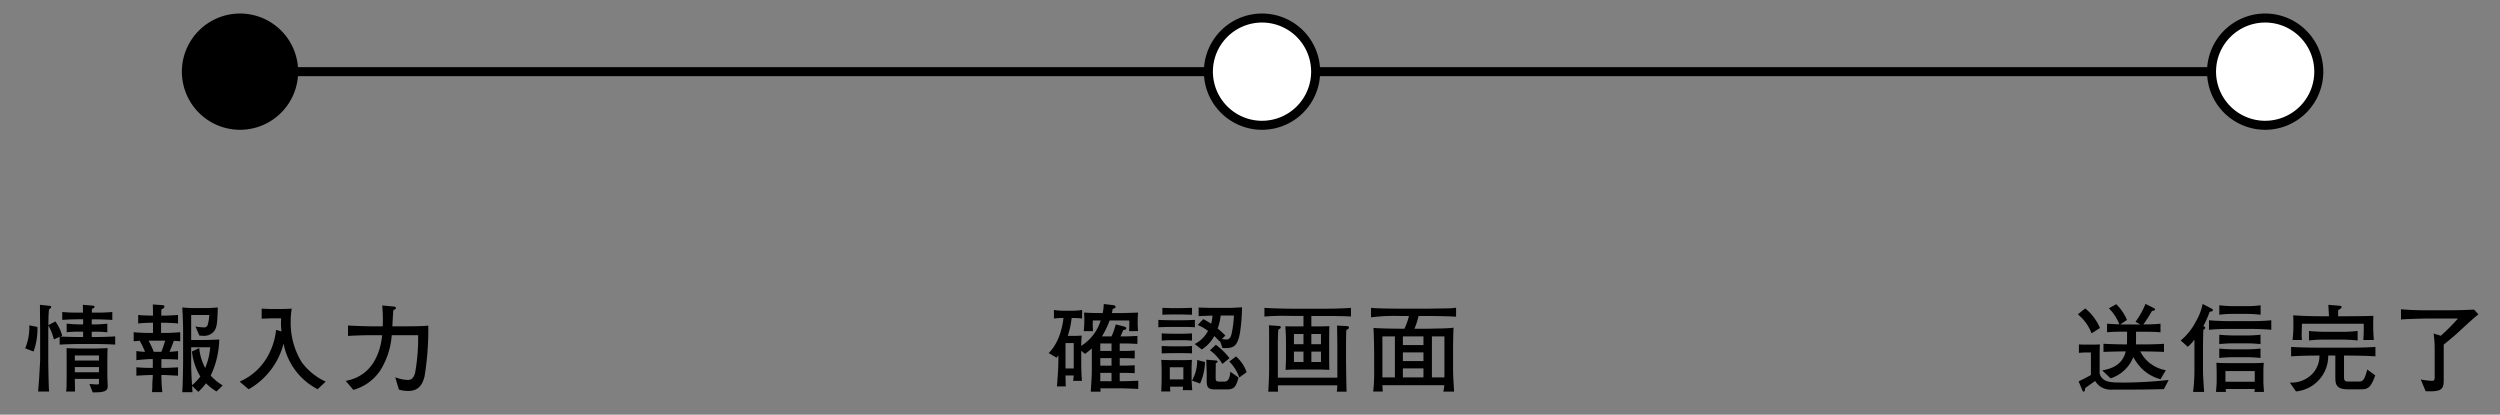
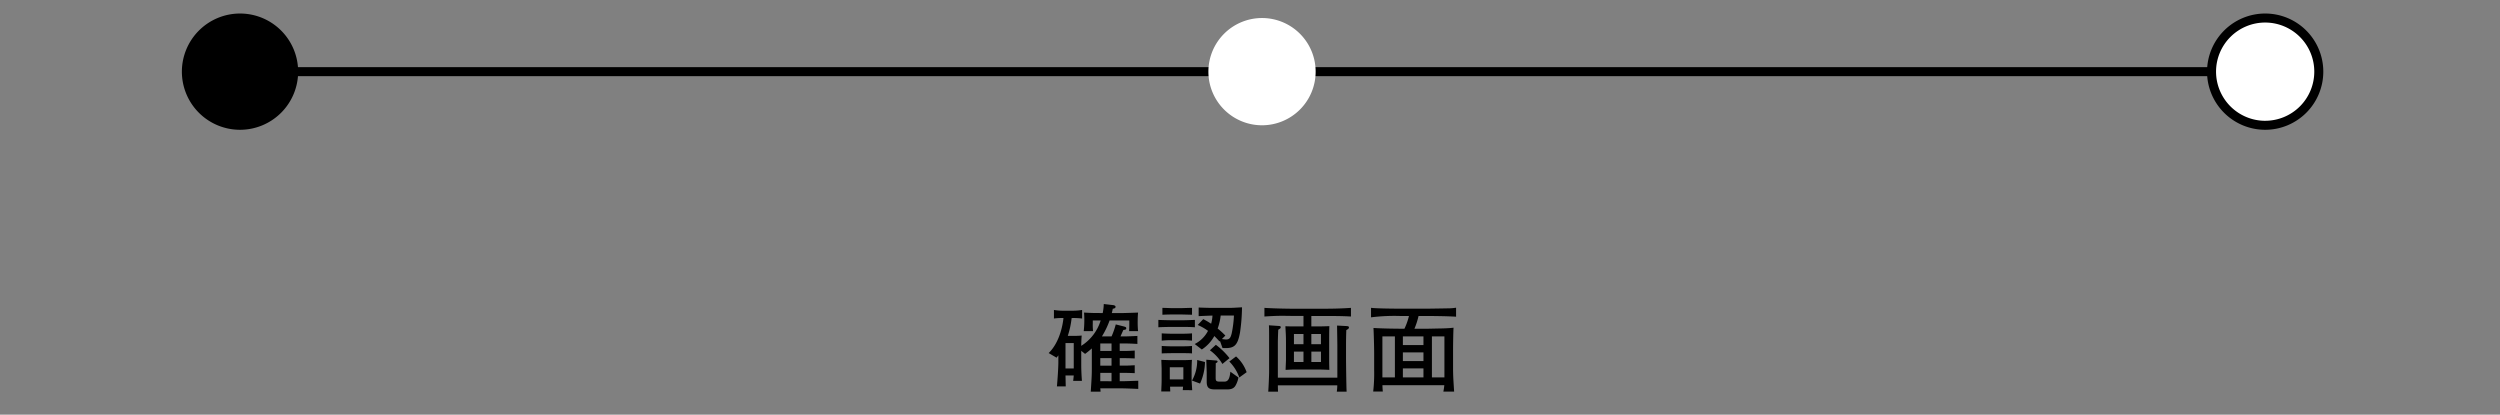
<svg xmlns="http://www.w3.org/2000/svg" width="416" height="69" viewBox="0 0 416 69">
  <rect x="0" y="0" width="416" height="69" fill="#808080" stroke="none" />
  <defs>
    <clipPath id="a">
      <rect width="416" height="69" transform="translate(430 812)" fill="none" />
    </clipPath>
  </defs>
  <g transform="translate(-430 -812)" clip-path="url(#a)">
    <path d="M336.988.75H0V-.75H336.988Z" transform="translate(469.937 823.924)" />
    <path d="M8.923,0A8.923,8.923,0,1,1,0,8.923,8.923,8.923,0,0,1,8.923,0Z" transform="translate(461.014 815)" />
    <path d="M8.923-.75A9.673,9.673,0,1,1-.75,8.923,9.684,9.684,0,0,1,8.923-.75Zm0,17.847A8.173,8.173,0,1,0,.75,8.923,8.183,8.183,0,0,0,8.923,17.1Z" transform="translate(461.014 815)" />
    <path d="M8.923,0A8.923,8.923,0,1,1,0,8.923,8.923,8.923,0,0,1,8.923,0Z" transform="translate(631.077 815)" fill="#fff" />
-     <path d="M8.923-.75A9.673,9.673,0,1,1-.75,8.923,9.684,9.684,0,0,1,8.923-.75Zm0,17.847A8.173,8.173,0,1,0,.75,8.923,8.183,8.183,0,0,0,8.923,17.1Z" transform="translate(631.077 815)" />
-     <path d="M8.923,0A8.923,8.923,0,1,1,0,8.923,8.923,8.923,0,0,1,8.923,0Z" transform="translate(798.001 815)" fill="#fff" />
+     <path d="M8.923,0A8.923,8.923,0,1,1,0,8.923,8.923,8.923,0,0,1,8.923,0" transform="translate(798.001 815)" fill="#fff" />
    <path d="M8.923-.75A9.673,9.673,0,1,1-.75,8.923,9.684,9.684,0,0,1,8.923-.75Zm0,17.847A8.173,8.173,0,1,0,.75,8.923,8.183,8.183,0,0,0,8.923,17.1Z" transform="translate(798.001 815)" />
-     <path d="M14.048.128c0-.224-.064-1.344-.064-1.6v-2.32c0-.448.016-1.92.048-2.352-.3,0-1.744.064-2.064.064H9.136c-.048,0-1.552-.048-1.936-.064.016.56.016,1.584.016,2.384v2.736c0,.144-.016.9-.016,1.056a5.1,5.1,0,0,1-.08,1.04H8.608c0-.3-.032-1.76-.032-2.1h4.016v.8c-.048.112-.224.128-.32.128-.24,0-.912-.064-1.264-.08l.544,1.392C13.728,1.248,14.048.9,14.048.128ZM12.592-4.08H8.576v-.848h4.016Zm0,1.952H8.576v-.864h4.016Zm2.7-4.608V-8.1c-1.024.064-2.448.1-3.12.1h-.784v-.88h.336a17.738,17.738,0,0,1,2.256.1v-1.44a20.468,20.468,0,0,1-2.256.128h-.336v-.848h.64c.576,0,1.648.032,2.784.1V-12.16a26.518,26.518,0,0,1-2.784.1h-.624c0-.112.016-.512.016-.592a2.322,2.322,0,0,1,.288-.16.25.25,0,0,0,.144-.224c0-.144-.192-.176-.256-.176L9.92-13.36c0,.3,0,.864.016,1.3h-.7a25.908,25.908,0,0,1-2.752-.1v1.312c1.536-.1,2.576-.1,2.752-.1h.72v.848h-.48a19.33,19.33,0,0,1-2.256-.128v1.44a17.366,17.366,0,0,1,2.256-.1h.48V-8H9.168c-.9,0-2.48-.048-2.992-.08l.3-.144a7.487,7.487,0,0,0-1.136-2.368l-1.168.624c.016-1.648.032-1.728.1-2.608.336-.272.368-.3.368-.432,0-.144-.1-.16-.368-.192l-1.5-.16c0,.624.032,3.728.032,4.432v4.736c0,.3-.128,2.336-.144,2.768-.016.256-.16,2.08-.192,2.5H4.3c-.08-.48-.144-4.56-.144-5.248V-8.928c0-.144.016-.832.016-1.008A9.219,9.219,0,0,1,5.088-7.6l.96-.432v1.3c1.088-.064,2.576-.1,3.12-.1h3.008C12.8-6.832,14.352-6.8,15.3-6.736ZM2.352-9.68.976-9.936a2.115,2.115,0,0,1,.032.432A9.312,9.312,0,0,1,.32-6.112l1.392.528A11.114,11.114,0,0,0,2.352-9.68ZM33.184.064a9.476,9.476,0,0,1-2-1.632,14.8,14.8,0,0,0,1.424-6.016c-.5.032-1.872.08-2.464.08H27.936v-4.16h3.008a7.145,7.145,0,0,1-.256,1.632.6.6,0,0,1-.672.432,10.449,10.449,0,0,1-1.36-.144l.64,1.5a5.311,5.311,0,0,0,.656.048,2.156,2.156,0,0,0,1.776-.736c.528-.688.56-1.536.64-3.984-1.232.1-1.632.1-2.192.1h-1.52a20.508,20.508,0,0,1-2.208-.1c.064.528.144,3.024.144,3.616v5.52c0,.448-.048,3.936-.144,4.96h1.7c0-.1-.032-.688-.048-1.04l1.024.992A11.113,11.113,0,0,0,30.4-.3a8.837,8.837,0,0,0,1.744,1.36ZM31.1-6.288a10.949,10.949,0,0,1-.832,3.44A8.61,8.61,0,0,1,29.28-6.16l-1.216.576a10.227,10.227,0,0,0,1.392,4.16A8.381,8.381,0,0,1,28.08.016c-.08-1.248-.144-2.512-.144-3.76V-6.288ZM26.112-7.28V-8.8c-.544.064-1.92.128-2.512.128h-.672v-1.7h.544c.24,0,1.424.048,1.7.064.24.016.4.048.576.064v-1.424c-.384.032-1.584.112-2.432.112H22.96c0-.72.016-.8.016-1.04.288-.128.5-.224.5-.448,0-.24-.192-.256-.5-.272l-1.424-.1c.016.752.032,1.008.032,1.856-.5,0-1.968-.032-2.464-.112v1.424c.336-.064,1.792-.128,2.128-.128h.336v1.7h-.608c-.8,0-1.936-.048-2.608-.128v1.52c.72-.064.8-.08,1.008-.08a13.833,13.833,0,0,1,.88,1.824,10.32,10.32,0,0,1-1.44-.128v1.52c1.136-.112,1.984-.176,2.224-.176h.512v1.456h-.464a19.841,19.841,0,0,1-2.272-.1v1.408c.384-.032.544-.032.832-.048.192-.016,1.168-.064,1.392-.064h.512c0,.448-.08,1.152-.08,1.6a9.842,9.842,0,0,1-.064,1.248h1.728a28.053,28.053,0,0,1-.16-2.848h.544c.32,0,1.872.1,2.224.112V-2.96c-.432.048-1.84.1-2.3.1h-.464V-4.32h.352c.112,0,1.472.016,2.416.08V-5.664a14.2,14.2,0,0,1-1.424.128c.112-.256.416-.944.72-1.824A9.9,9.9,0,0,1,26.112-7.28Zm-2.5-.112c-.32,1.056-.512,1.536-.64,1.856H21.712a16.127,16.127,0,0,0-.864-1.856h2.768ZM50.32-.576a10.287,10.287,0,0,1-3.984-3.216,12.468,12.468,0,0,1-1.84-6.816,12.038,12.038,0,0,1,.176-2.112c-.528.032-1.376.064-1.888.064h-1.52c-.224,0-1.344-.048-1.6-.064v1.68c.24-.016,1.408-.064,1.68-.064h1.568c-.016.24-.032.48-.032.832a12.621,12.621,0,0,0,.08,1.344l-.9-.256a11.153,11.153,0,0,1-1.1,3.84A9.831,9.831,0,0,1,36-.576L37.5.7a12.217,12.217,0,0,0,5.808-7.6A10.853,10.853,0,0,0,48.976.688ZM67.392-9.888c-1.024.1-2.816.112-4.608.112H61.408c.032-.384.112-2.272.176-2.688.368-.192.416-.224.416-.368,0-.176-.112-.208-.416-.24l-1.856-.176a25.556,25.556,0,0,1,.08,3.472H57.92c-.336,0-3.344-.08-3.888-.144v1.744c1.152-.08,2.912-.128,4.1-.128h1.584C59.376-4.88,57.76-1.44,53.648-.7L54.928.8a8.025,8.025,0,0,0,4.4-3.12A12.8,12.8,0,0,0,61.312-8.3H65.7a32.624,32.624,0,0,1-.512,6.32c-.336,1.12-.864,1.12-1.248,1.12a5.96,5.96,0,0,1-2.048-.448L62.5.752a5.208,5.208,0,0,0,1.552.224c1.536,0,2.32-.816,2.72-2.432A48.745,48.745,0,0,0,67.392-9.888Z" transform="translate(433.876 876.077)" />
    <path d="M15.008.64V-.72c-.656.016-2.144.08-2.768.08h-.32V-2.032h.5c.592,0,.816,0,2,.048V-3.3c-.944.048-1.088.064-1.936.064h-.56V-4.48h.448c.784,0,.912,0,2.048.048V-5.744c-.992.064-1.344.064-2,.064h-.5V-6.928h.4c.88,0,1.392.016,2.544.08V-8.176c-1.68.08-1.808.08-2.816.08.064-.144.4-.9.48-1.072.336-.048.48-.064.48-.288,0-.176-.112-.224-.48-.32l-1.264-.32a13.1,13.1,0,0,1-.7,2H8.96a14.158,14.158,0,0,0,1.28-2.656h3.28v.512c0,.672-.016.864-.032,1.264h1.488a15.274,15.274,0,0,1-.064-1.712c0-.624.032-.992.064-1.376-.384.016-2.208.08-2.624.08H10.608c.08-.336.1-.4.16-.72.112-.016.464-.048.464-.32,0-.24-.4-.288-.464-.288l-1.5-.176a8.593,8.593,0,0,1-.176,1.5H8.72c-.928,0-1.472,0-2.736-.08.032.432.048.592.048,1.328a16,16,0,0,1-.1,1.76H7.488A8.335,8.335,0,0,1,7.44-10.24v-.512H8.752A7.616,7.616,0,0,1,5.52-6.528c0-.224.016-1.136.08-1.712a13.239,13.239,0,0,1-1.5.048H3.28a14.213,14.213,0,0,0,.64-2.96,10.973,10.973,0,0,1,1.744.08V-12.5a9.9,9.9,0,0,1-1.568.128H2.528A9.188,9.188,0,0,1,.976-12.5v1.424a9.993,9.993,0,0,1,1.584-.08C2.5-10.48,2.08-7.248.1-5.328l1.312.768c.08-.1.112-.144.3-.384v1.12c0,1.008-.144,3.008-.24,4.048H2.944C2.928-.032,2.912-1.312,2.9-1.6H4.272c-.016.192-.064.736-.1.9H5.632c-.064-.88-.112-1.776-.112-2.72V-5.7l.64.512c.576-.432.832-.656,1.12-.912V-2.7c0,1.136-.048,1.792-.176,3.792H8.736C8.72.848,8.72.816,8.688.544h3.584C12.736.544,14.032.592,15.008.64ZM10.56-3.232H8.688V-4.48H10.56Zm0-2.448H8.688V-6.928H10.56Zm0,5.04H8.688V-2.032H10.56ZM4.272-2.768H2.9V-6.992H4.272Zm28-10.176c-1.3.08-1.664.1-2.384.1H27.424c-.816,0-2.144-.048-2.368-.064v1.44c.448-.032,1.744-.08,2.3-.1a5.75,5.75,0,0,1-.224,1.36,13.385,13.385,0,0,0-1.312-.768L24.9-10a8.411,8.411,0,0,1,1.712.976A5.05,5.05,0,0,1,24.4-6.832l1.184.912a6.342,6.342,0,0,0,2.08-2.24c.5.48.624.64.864.9l.08-.08.416,1.168c1.9.128,2.5-.32,2.912-2.544A31.306,31.306,0,0,0,32.272-12.944Zm-1.344,1.376a18.317,18.317,0,0,1-.368,2.944c-.192.768-.368,1.04-.96,1.04a5.874,5.874,0,0,1-.672-.08L29.5-8.24a13.225,13.225,0,0,0-1.28-1.168,8.978,8.978,0,0,0,.5-2.16ZM23.952-11.7v-1.152c-.208,0-1.7.048-1.76.048H20.624c-.3,0-.432-.016-1.6-.048V-11.7c.48-.032,1.216-.048,1.7-.048h1.52C22.368-11.744,23.744-11.712,23.952-11.7ZM23.984.848c-.064-.992-.1-1.408-.1-2.016v-1.7c0-.176.032-1.088.064-1.328-.368.016-.992.048-1.472.048H20.4c-.3,0-1.216-.032-1.552-.048,0,.272.048,1.264.048,1.488v1.76c0,.672-.016.832-.064,2.016h1.5c-.016-.4-.016-.448-.032-.8h2.16c-.016.288-.032.32-.048.576ZM22.512-.944H20.256V-2.96h2.256Zm10.528-1.2a6.262,6.262,0,0,0-1.76-2.624l-1.12.848a7.322,7.322,0,0,1,1.664,2.656ZM30.192-4.48A11.549,11.549,0,0,0,27.92-6.7l-.992.912a7.52,7.52,0,0,1,2.08,2.272Zm-5.76-5.136v-1.232c-1.168.048-1.664.064-2.224.064H20.752c-.512,0-1.952-.032-2.4-.064v1.232c.64-.048,2.176-.064,2.3-.064h1.616C22.4-9.68,23.808-9.68,24.432-9.616ZM31.68-1.264l-1.344-.96c-.112,1.008-.3,1.648-.992,1.648h-.736c-.672,0-.72-.144-.72-.688V-2c0-.176.016-1.44.016-1.648.128-.048.3-.128.3-.272,0-.16-.224-.176-.32-.176l-1.552-.128c0,.336.064,1.952.064,2.128v1.52c0,1.12.448,1.3,1.488,1.3h1.7c.576,0,1.248,0,1.616-.656A4.245,4.245,0,0,0,31.68-1.264ZM23.952-7.392V-8.608c-.448.048-1.2.064-1.664.064H20.512c-.256,0-1.376-.032-1.6-.064v1.216a15.15,15.15,0,0,1,1.712-.08h1.664A16.557,16.557,0,0,1,23.952-7.392Zm0,2.128V-6.512c-.384.048-1.184.064-1.648.064H20.512c-.384,0-1.232-.032-1.6-.064v1.248c.336-.032,1.568-.048,1.712-.048H22.4C22.784-5.312,23.632-5.312,23.952-5.264Zm2.16,1.424-1.3-.336a6.7,6.7,0,0,1-.864,3.424l1.344.5A9.182,9.182,0,0,0,26.112-3.84ZM50.4-11.408v-1.44c-1.568.112-3.152.144-4.736.144H40.736c-.176,0-2.816-.016-4.736-.144v1.44c2.688-.176,3.232-.1,4.736-.1H42.5V-9.76H41.04c-.3,0-.928,0-1.552-.032.08,1.472.1,1.536.1,3.008v2.576c0,.24-.064,1.408-.064,1.68,1.136-.064,1.328-.064,1.824-.064h3.3c.768,0,1.664.032,2.16.064-.032-.928-.032-1.248-.032-1.984V-7.248c0-.688,0-1.776.032-2.56-.24.016-1.456.048-1.728.048H43.808V-11.5h1.856C47.712-11.5,49.04-11.488,50.4-11.408ZM45.408-6.8h-1.6V-8.5h1.6ZM42.5-6.8H40.912V-8.5H42.5Zm2.912,2.96h-1.6V-5.568h1.6Zm-2.912,0H40.912V-5.568H42.5Zm7.568-5.744c0-.208-.208-.224-.48-.24l-1.5-.08c.016,1.056.048,2.832.048,3.376v5.3h-9.9v-5.68c0-.64.016-1.1.064-2.3.384-.24.416-.272.416-.416,0-.192-.144-.208-.48-.224l-1.488-.1c.032.4.032,1.232.032,1.856v5.888c0,.624-.08,2.528-.144,3.3h1.632c-.016-.144-.032-.88-.032-1.056h9.888a7.82,7.82,0,0,1-.08,1.056H49.68c-.048-.624-.1-4.752-.1-5.6V-6.624c0-.848.016-1.7.048-2.528C49.856-9.28,50.064-9.376,50.064-9.584Zm17.824-1.792v-1.5a8.35,8.35,0,0,1-.992.1c-.544.016-3.6.064-4,.064H58.64c-.32,0-4.048-.016-4.9-.144v1.584A31.345,31.345,0,0,1,58.5-11.5h1.552A10.6,10.6,0,0,1,59.3-9.376c-1.472,0-3.744-.032-5.152-.128.048.88.112,3.136.112,4.16v2.816a26.766,26.766,0,0,1-.16,3.6h1.6c-.048-.56-.048-.608-.064-1.056h10.3a10.77,10.77,0,0,1-.16,1.072h1.792C67.552.816,67.488-.1,67.44-.976c-.032-.592-.048-1.36-.048-1.568V-5.9c0-.752.032-2.992.08-3.648-.432.048-.9.1-2.16.128-.352,0-2.128.048-2.544.048H60.96a12.652,12.652,0,0,0,.688-2.128h1.2C62.96-11.5,66.32-11.488,67.888-11.376ZM65.952-1.28h-2.08V-8.1h2.08ZM62.464-6.656H59.04V-8.1h3.424Zm0,2.656H59.04V-5.44h3.424Zm0,2.72H59.04v-1.5h3.424Zm-4.752,0h-2.08V-8.1h2.08Z" transform="translate(604.399 876.077)" />
-     <path d="M15.328-2.48A5.857,5.857,0,0,1,11.072-5.6h.592c.672,0,2.336.032,3.36.08V-6.864c-1.1.064-2.64.1-3.36.1H10.352c.016-.32.032-.832.016-2.112h1.1c.912,0,2.048,0,2.976.1v-1.44c-.928.1-1.728.112-2.848.128a25.708,25.708,0,0,0,1.424-2.24c.3-.048.512-.08.512-.272,0-.112-.1-.16-.192-.208l-1.392-.7a13.607,13.607,0,0,1-1.664,2.976l.816.448H7.744l1.12-.752a7.98,7.98,0,0,0-1.792-2.624l-1.216.688A7.745,7.745,0,0,1,7.6-10.112c-.336,0-1.248-.032-2.048-.112v1.44c.88-.1,2-.1,2.96-.1H8.88c0,.288,0,1.952-.016,2.112H8.3c-.784,0-2.32-.048-3.344-.1V-5.52C6.112-5.568,7.712-5.6,8.3-5.6h.368c-.336,1.28-1.12,2.688-3.92,3.152L6.144-1.12A6.052,6.052,0,0,0,9.92-4.656a8.734,8.734,0,0,0,1.3,1.792A6.861,6.861,0,0,0,14.448-.976ZM4.368-9.5A8.355,8.355,0,0,0,1.92-12.752l-1.232.976A7.524,7.524,0,0,1,2.976-8.608ZM15.808-.848a73.35,73.35,0,0,1-7.36.432C6.224-.416,5.36-.48,4.7-1.184A1.545,1.545,0,0,1,4.32-2.448V-5.2c0-.384.016-1.216.048-1.568-.448.032-.96.032-1.216.032H2.1c-.352,0-.88,0-1.232-.032V-5.36c.016,0,.736-.064.944-.064H2.864V-1.68c-.416.24-.608.336-.944.528-.16.08-.944.448-1.1.544L1.44.864c.048.128.1.224.224.224.1,0,.144-.064.176-.16C1.856.88,1.9.56,1.92.5c.1-.08,1.44-1.04,1.648-1.184A3.481,3.481,0,0,0,4.416.24,3.275,3.275,0,0,0,6.56.752c4.624,0,5.136,0,8.448-.08ZM31.664,1.136c-.032-.576-.1-1.248-.1-1.728V-2.336c0-.336.032-1.04.064-1.376-.736.048-.912.064-2.56.064H26.288c-.464,0-2.128-.016-2.544-.064.016.288.048,1.28.048,1.52V-.64c0,.32-.048,1.024-.112,1.776h1.648c0-.064-.032-.416-.032-.48h4.832c-.016.1-.032.368-.048.48ZM30.128-.56h-4.88V-2.336h4.88ZM31.1-11.7V-13.28a15.991,15.991,0,0,1-2.32.144H26.528a20.323,20.323,0,0,1-2.3-.144V-11.7a15.912,15.912,0,0,1,2.3-.144h2.256A18.7,18.7,0,0,1,31.1-11.7ZM32.88-9.2v-1.584c-1.168.112-2.336.144-3.5.144H25.984c-.528,0-2.272-.032-3.472-.144V-9.2c1.152-.112,2.3-.144,3.472-.144h3.392C29.5-9.344,31.36-9.344,32.88-9.2ZM31.088-6.816V-8.384a18.535,18.535,0,0,1-2.3.128H26.512c-.368,0-1.5-.032-2.288-.128v1.568a21.62,21.62,0,0,1,2.288-.128h2.272A20.959,20.959,0,0,1,31.088-6.816Zm0,2.3V-6.08a18.535,18.535,0,0,1-2.3.128H26.512c-.368,0-1.5-.032-2.288-.128v1.568a21.62,21.62,0,0,1,2.288-.128h2.272A20.959,20.959,0,0,1,31.088-4.512Zm-7.92-7.968a.265.265,0,0,0-.16-.208L21.456-13.5a9.666,9.666,0,0,1-1.2,3.056,9.848,9.848,0,0,1-2.448,3.024l1.184,1.056a7.5,7.5,0,0,0,1.1-1.2V-2.7a29.605,29.605,0,0,1-.224,3.84h1.84c-.08-1.088-.192-2.624-.192-3.68V-6.576c0-.5.032-2.224.064-2.608.256-.176.3-.224.3-.352,0-.112-.032-.128-.3-.288a16.164,16.164,0,0,0,1.04-2.368C22.976-12.256,23.168-12.288,23.168-12.48ZM49.936-7.5c-.1-1.552-.1-1.856-.1-2.432,0-.624.016-1.136.032-1.584-1.136.032-1.248.032-1.536.032-.432.016-2.5.032-2.96.032H44c0-.064,0-.576.016-1.024.48-.272.56-.384.56-.512,0-.176-.144-.192-.3-.208l-1.9-.16c.032.656.064,1.184.1,1.9h-1.68c-1.088,0-3.248-.064-4.272-.16.032.512.032.768.032,1.424A19.725,19.725,0,0,1,36.416-7.5h1.552c-.016-.352-.032-.544-.032-.912,0-.416.016-.56.048-1.792H48.256a24.008,24.008,0,0,1-.064,2.7Zm-2.688.08V-9.008a22.392,22.392,0,0,1-2.736.144H41.84c-.416,0-1.76-.032-2.688-.144v1.584a21.618,21.618,0,0,1,2.688-.144h2.672A26.137,26.137,0,0,1,47.248-7.424Zm2.96,2.64V-6.352c-1.568.112-3.152.128-4.72.128h-4.64c-.72,0-3.056-.016-4.672-.128v1.568c1.568-.1,3.136-.128,4.72-.128a4.331,4.331,0,0,1-1.328,3.184,4.8,4.8,0,0,1-3.6,1.312l1.024,1.472a5.925,5.925,0,0,0,5.36-5.968h1.184v3.456c0,1.136,0,2.16,2.048,2.16h2c1.216,0,1.776,0,2.592-2.32l-1.328-.976c-.4,1.52-.64,2-1.312,2h-1.9c-.592,0-.656-.3-.656-.784V-4.912h.512C45.664-4.912,48.176-4.912,50.208-4.784Zm17.136-6.992-.72-.784c-1.1.048-2.768.112-4.3.112H58.656c-1.392,0-2.8-.048-4.192-.176v1.712c.336-.032.464-.048.864-.064,1.232-.048,2.656-.1,3.7-.1h4.912a33.045,33.045,0,0,1-2.848,2.864l-1.2-.368a18.728,18.728,0,0,1,.176,2.7v4.608c0,.432-.1.56-.448.56a12.448,12.448,0,0,1-1.872-.224l.816,1.952c.288.016.512.016.864.016,2.032,0,2.144-.672,2.144-1.968V-6.736c.08-.064.224-.176.256-.208,1.5-1.232,1.552-1.28,2.528-2.176C65.664-10.336,66.32-10.928,67.344-11.776Z" transform="translate(775.063 876.077)" />
  </g>
</svg>